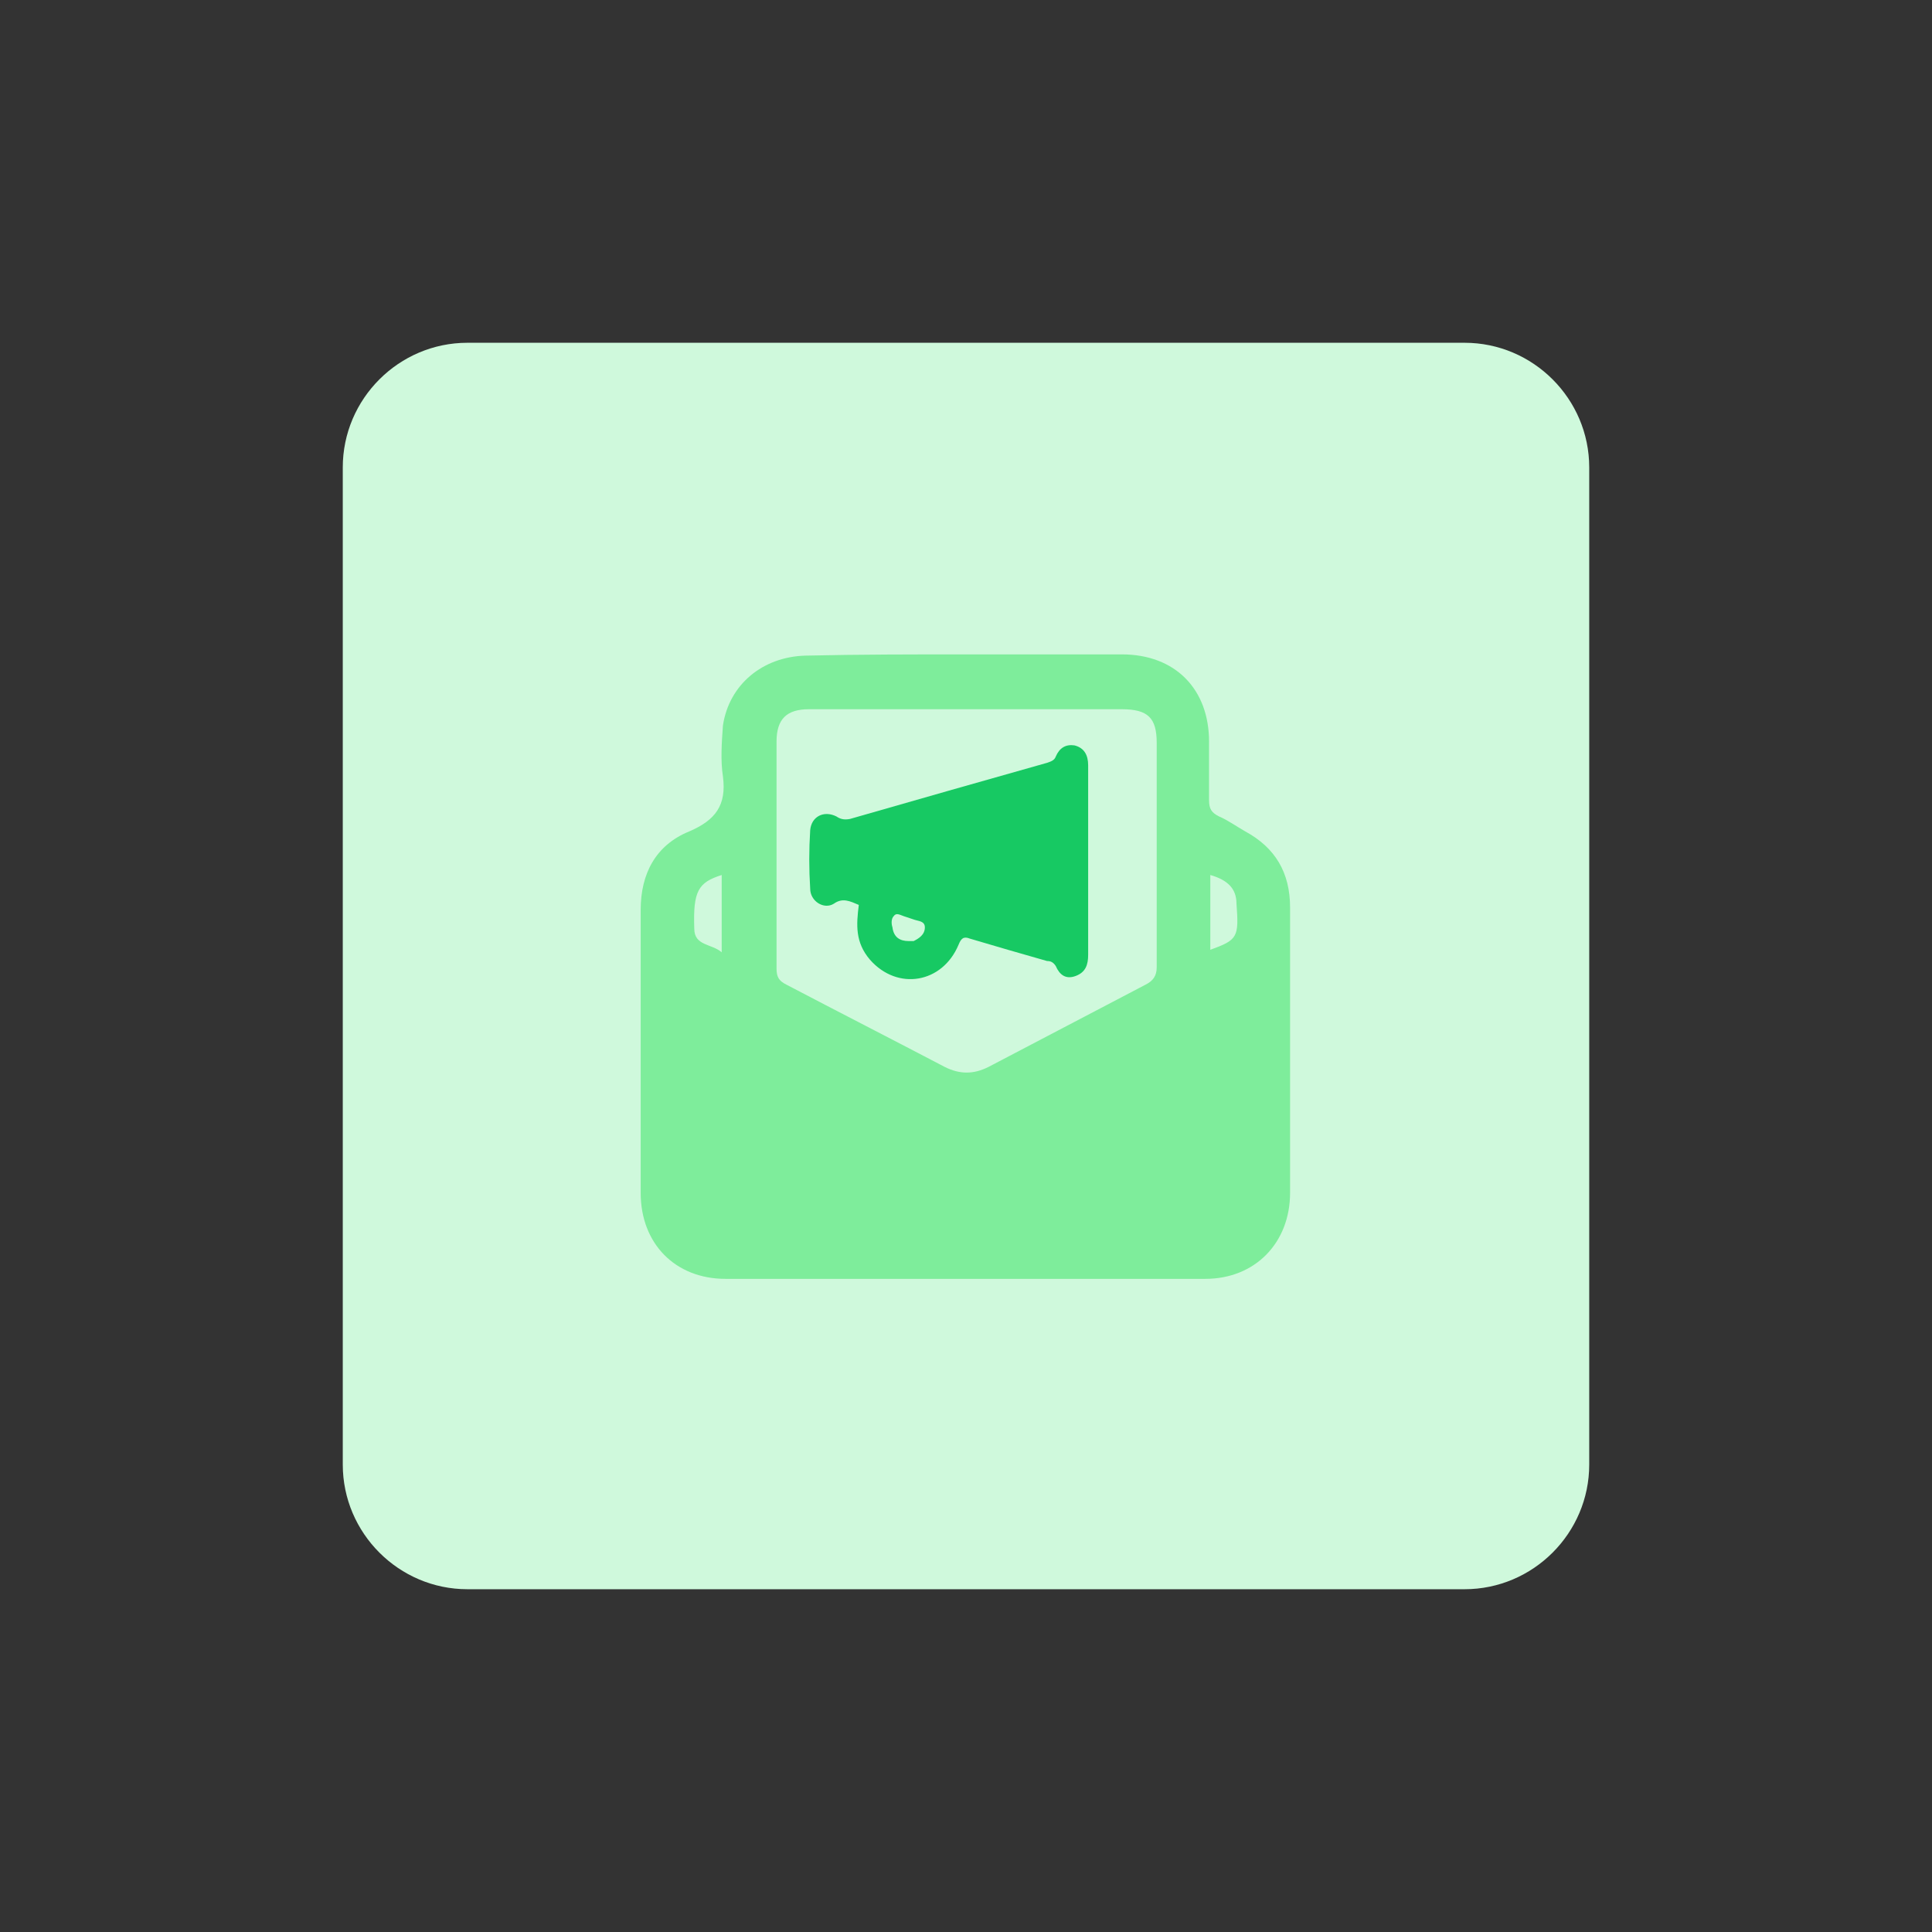
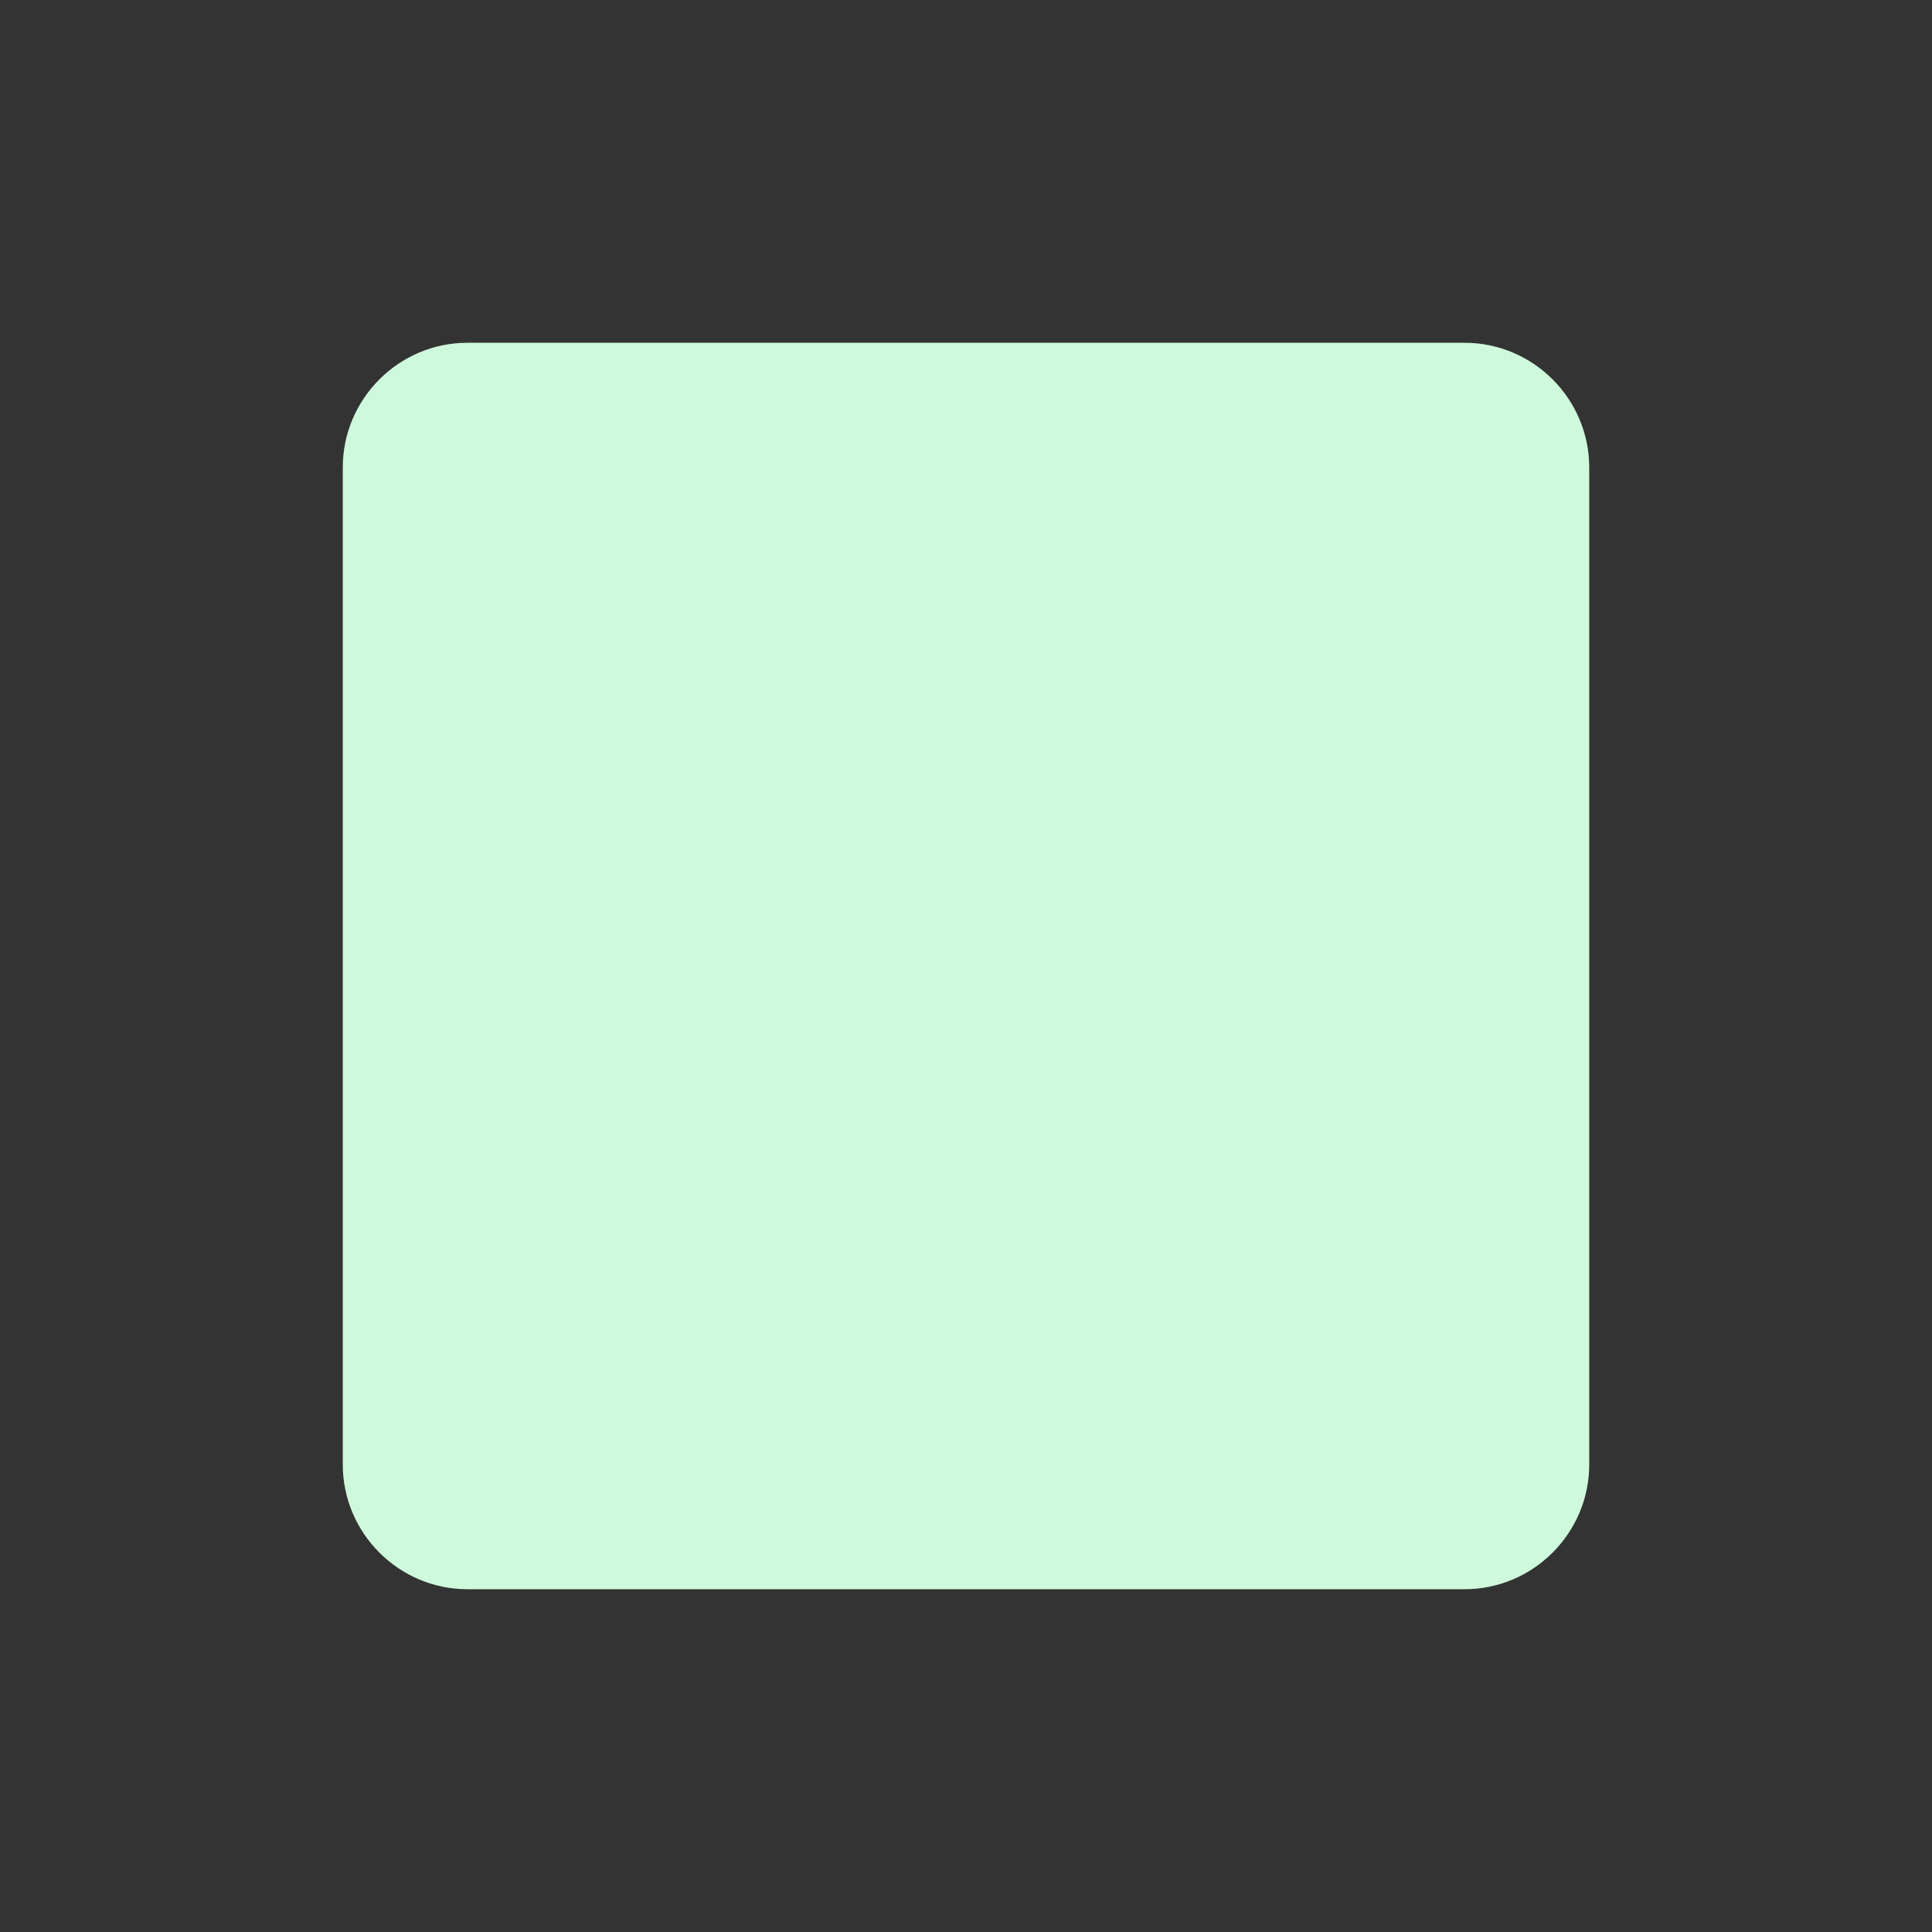
<svg xmlns="http://www.w3.org/2000/svg" version="1.1" id="design" x="0px" y="0px" viewBox="0 0 155 155" style="enable-background:new 0 0 155 155;" xml:space="preserve">
  <rect x="0" y="0" width="155" height="155" fill="#333333" stroke="none" />
  <style type="text/css">
	.st0{fill:#CFF9DC;}
	.st1{fill:#7EED9B;}
	.st2{fill:#17C963;}
</style>
  <path class="st0" d="M37.5,27.5h80c5.5,0,10,4.5,10,10v80c0,5.5-4.5,10-10,10h-80c-5.5,0-10-4.5-10-10v-80  C27.5,32,32,27.5,37.5,27.5z" />
  <g>
-     <path class="st1" d="M77.5,52.5c4.2,0,8.3,0,12.5,0c4.3,0,7,2.8,7,7c0,1.6,0,3.1,0,4.7c0,0.7,0.2,1,0.8,1.3   c0.7,0.3,1.4,0.8,2.1,1.2c2.4,1.3,3.6,3.3,3.6,6.1c0,7.6,0,15.3,0,22.9c0,4-2.8,6.9-6.8,6.9c-12.8,0-25.6,0-38.5,0   c-4,0-6.8-2.8-6.8-6.9c0-7.6,0-15.1,0-22.7c0-2.9,1.2-5.2,3.9-6.3c2.1-0.9,3-2.1,2.7-4.4c-0.2-1.3-0.1-2.7,0-4.1   c0.5-3.3,3.2-5.5,6.6-5.6C69,52.5,73.2,52.5,77.5,52.5z M77.5,56.9c-4.2,0-8.4,0-12.6,0c-1.8,0-2.6,0.8-2.6,2.6   c0,6.1,0,12.1,0,18.2c0,0.7,0.2,1,0.8,1.3c4.2,2.2,8.5,4.4,12.7,6.6c1.2,0.6,2.3,0.6,3.5,0c4.2-2.2,8.4-4.4,12.6-6.6   c0.6-0.3,0.9-0.7,0.9-1.4c0-6,0-12,0-18c0-2-0.7-2.7-2.8-2.7C85.8,56.9,81.7,56.9,77.5,56.9z M97.1,70.2c0,2,0,4,0,6   c2.2-0.8,2.3-1,2.1-3.7C99.2,71.3,98.5,70.6,97.1,70.2z M57.9,70.2c-1.9,0.6-2.3,1.3-2.2,4.3c0,1.4,1.4,1.2,2.2,1.9   C57.9,74.2,57.9,72.2,57.9,70.2z" />
-     <path class="st2" d="M68.9,72.6c-0.7-0.3-1.3-0.6-2-0.1c-0.8,0.5-1.9-0.2-1.9-1.2c-0.1-1.6-0.1-3.1,0-4.7c0.1-1.1,1.1-1.6,2.1-1.1   c0.3,0.2,0.6,0.3,1.1,0.2c5.2-1.5,10.5-3,15.8-4.5c0.3-0.1,0.6-0.2,0.7-0.5c0.3-0.7,0.8-1,1.5-0.9c0.8,0.2,1.1,0.8,1.1,1.6   c0,2.1,0,4.2,0,6.3c0,3,0,5.9,0,8.9c0,0.8-0.2,1.4-1,1.7c-0.8,0.3-1.3-0.1-1.6-0.8c-0.2-0.3-0.4-0.4-0.7-0.4   c-2.1-0.6-4.2-1.2-6.2-1.8c-0.5-0.2-0.7,0-0.9,0.5c-1.3,3.1-4.9,3.7-7.1,1.2C68.6,75.6,68.7,74.2,68.9,72.6z M72.9,75.5   c0.1,0,0.3,0,0.4,0c0.4-0.2,0.9-0.5,0.9-1.1c0-0.5-0.5-0.5-0.8-0.6c-0.3-0.1-0.6-0.2-0.9-0.3c-0.3-0.1-0.6-0.3-0.8,0   c-0.2,0.2-0.2,0.6-0.1,0.9C71.7,75.2,72.2,75.5,72.9,75.5z" />
-   </g>
+     </g>
</svg>